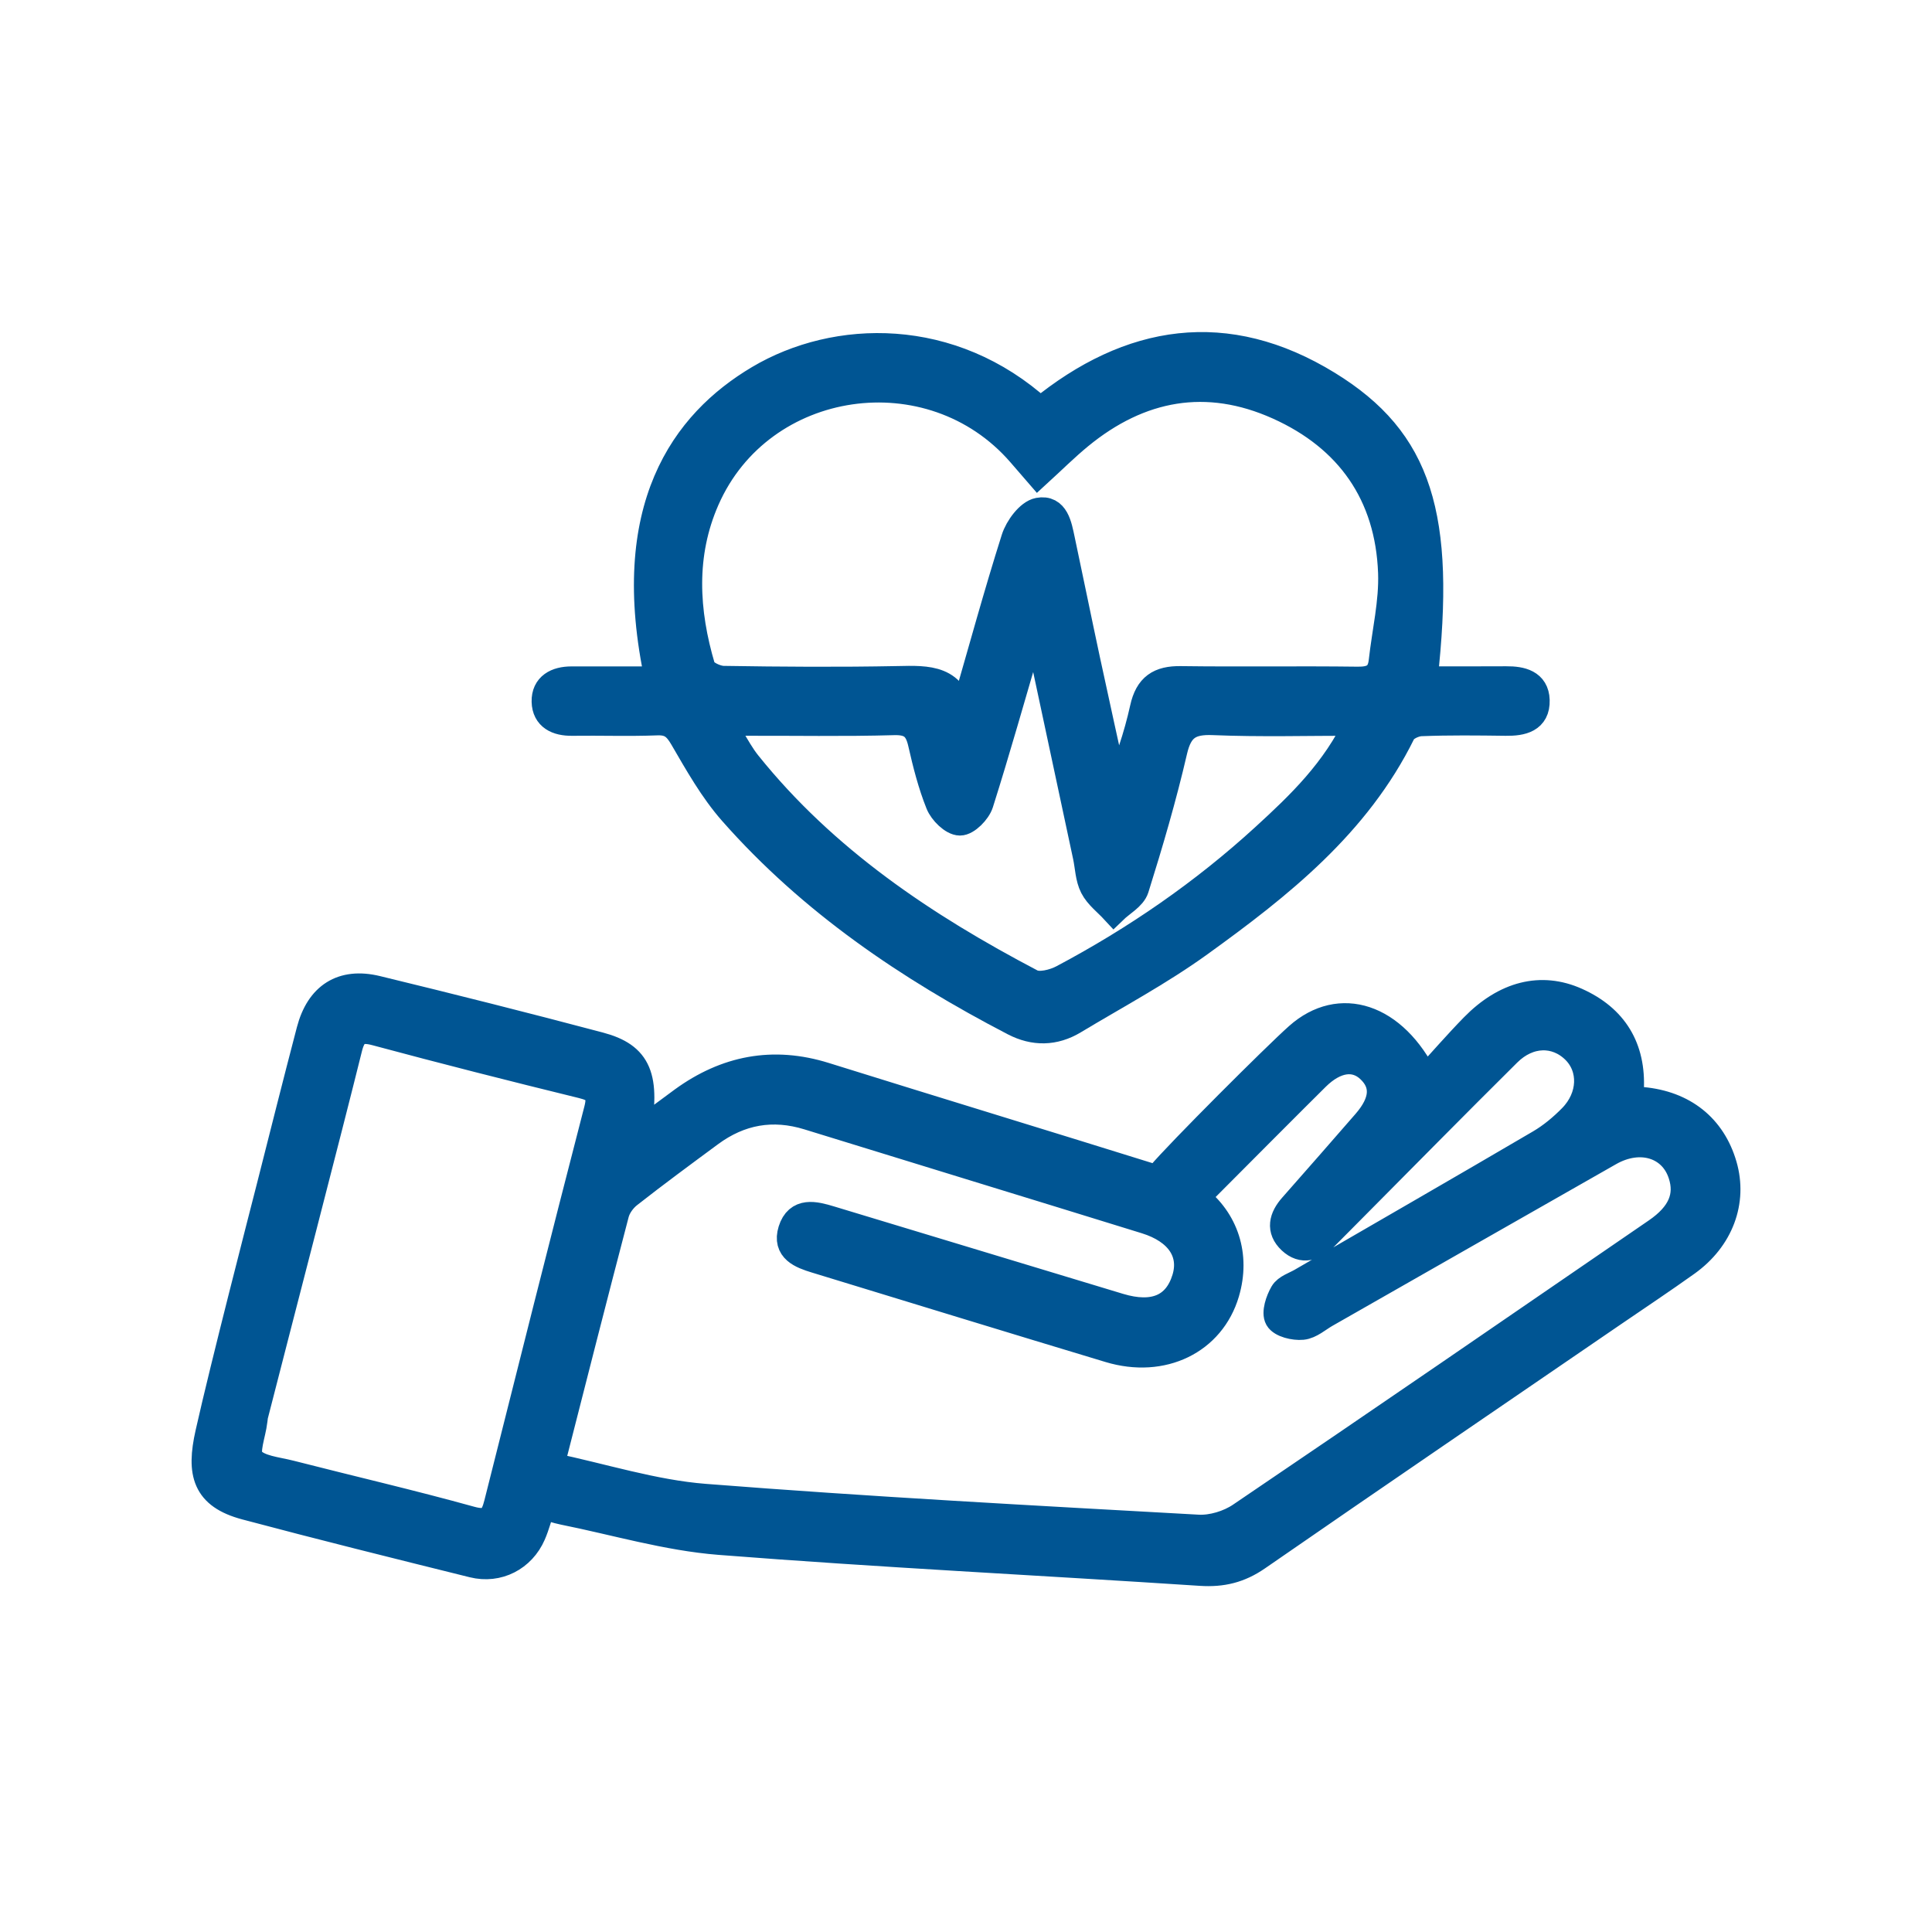
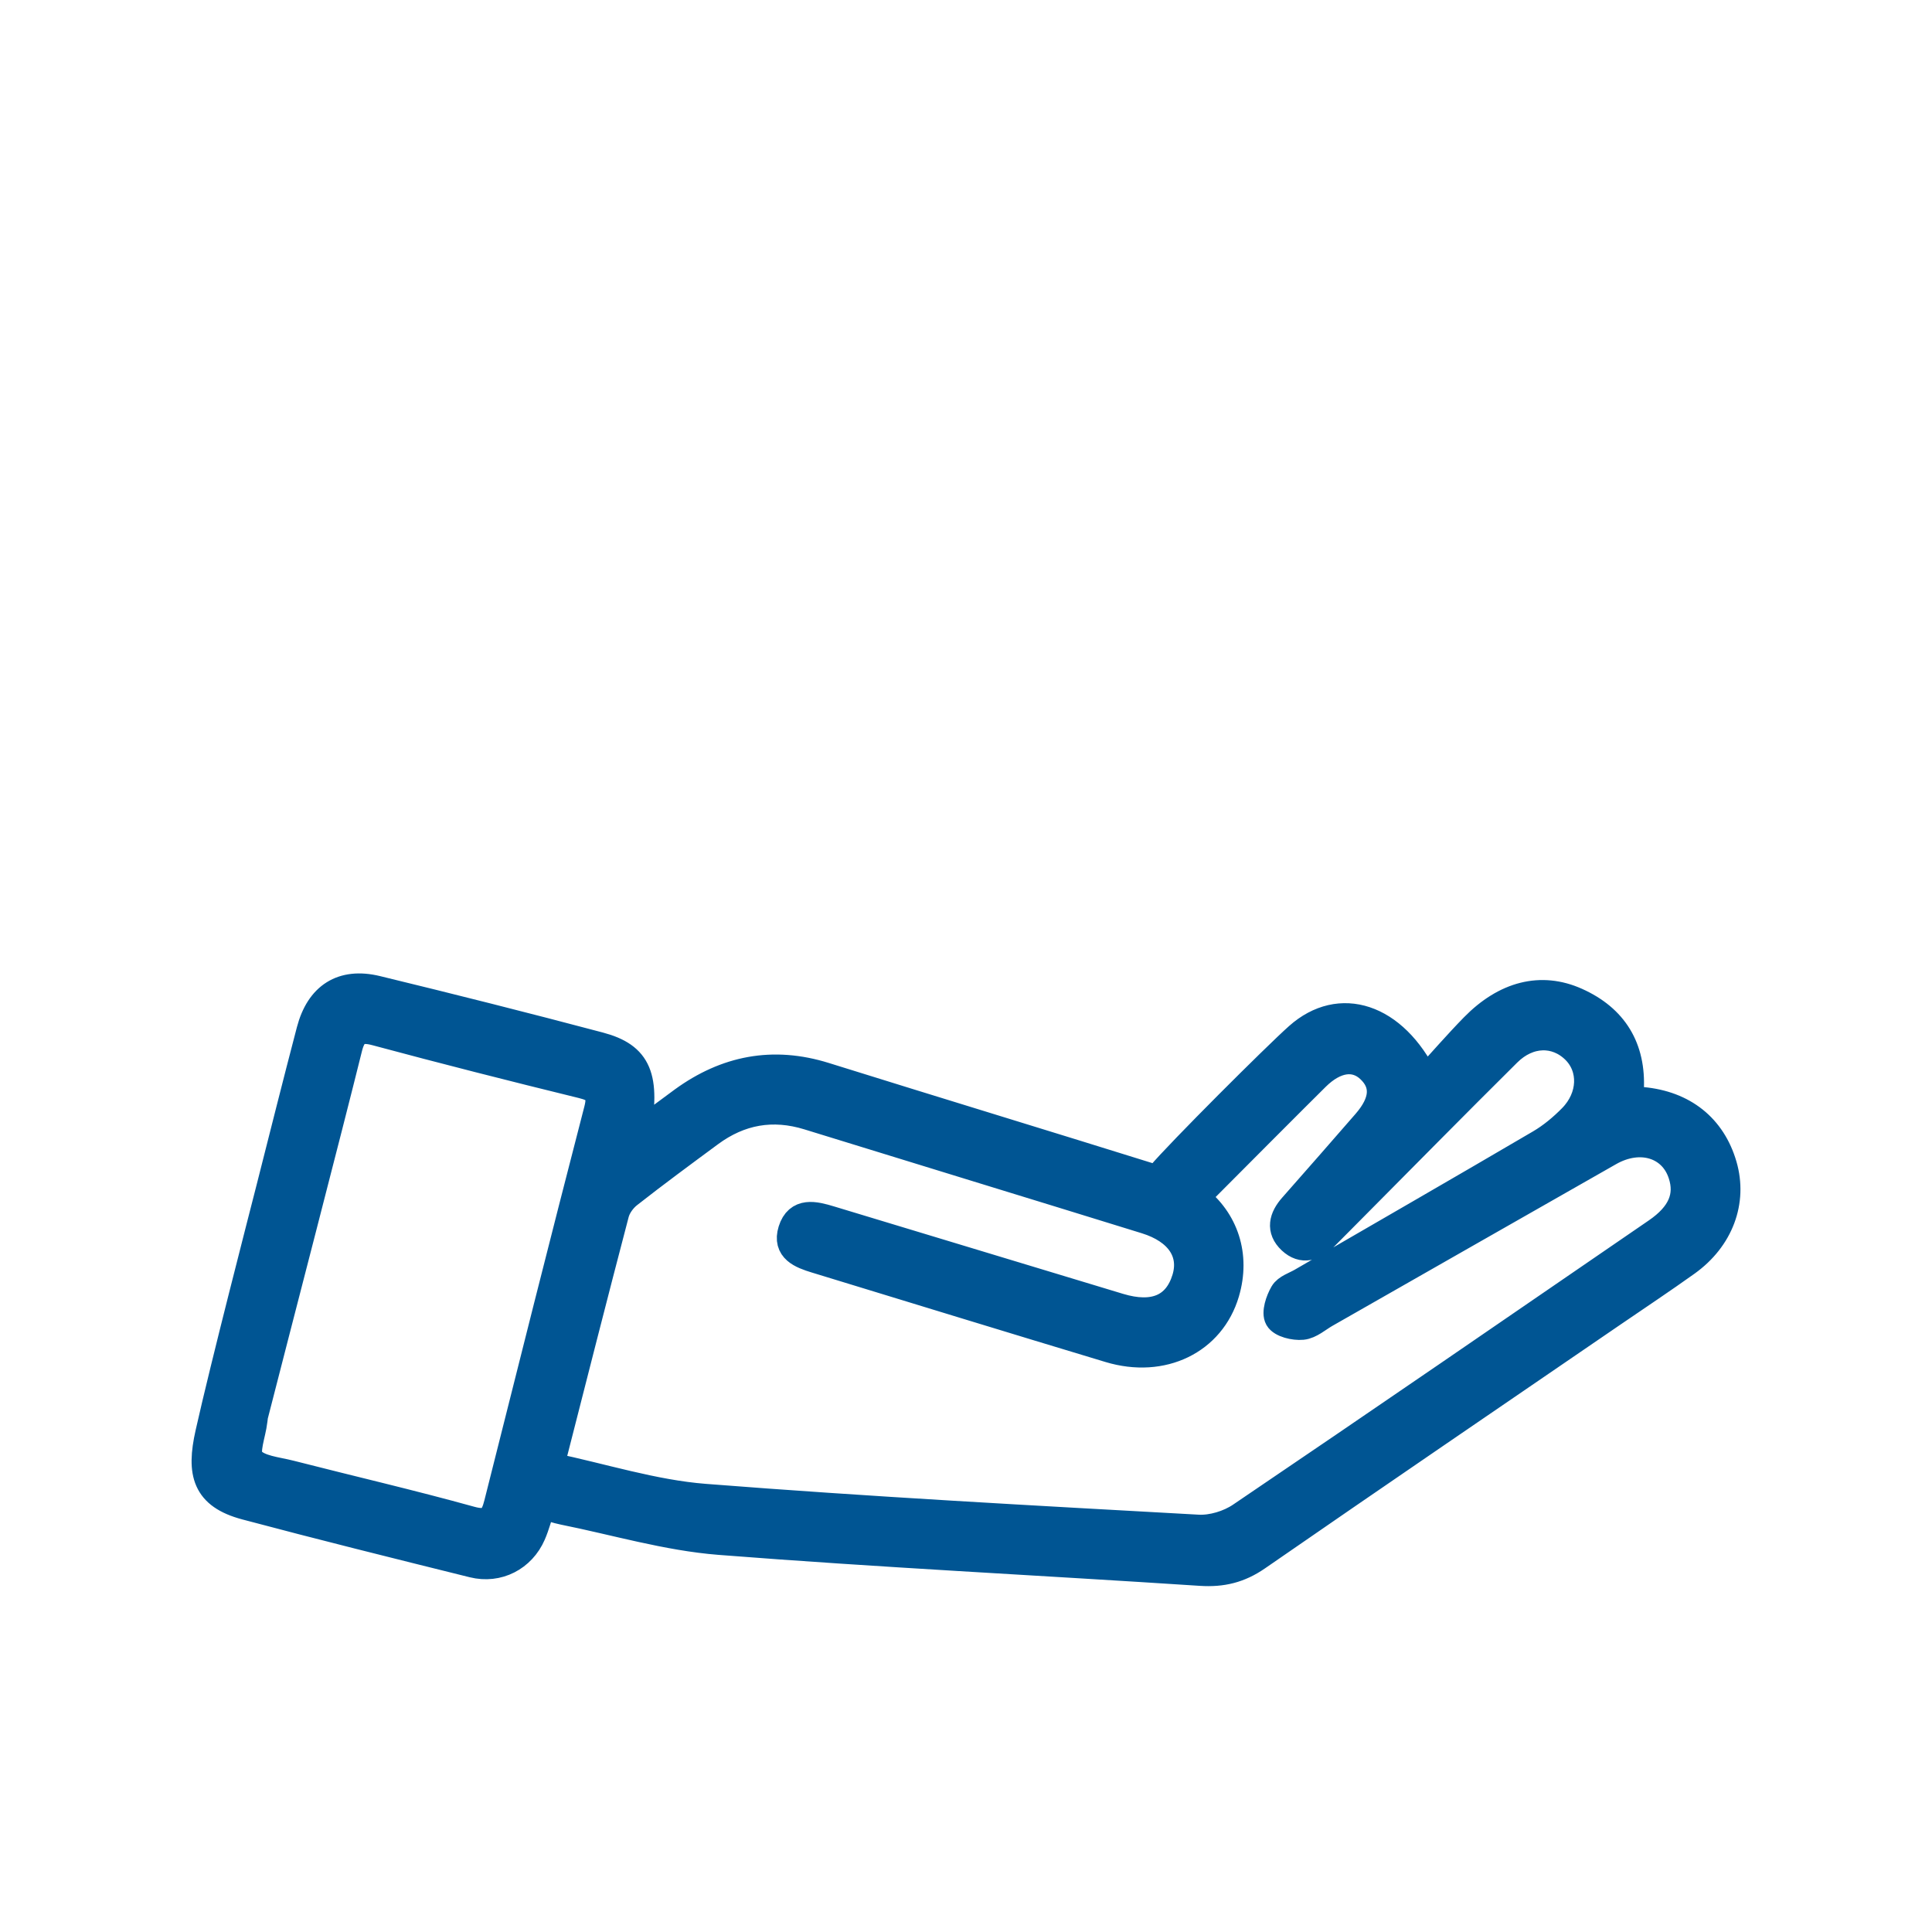
<svg xmlns="http://www.w3.org/2000/svg" version="1.1" id="Layer_1" x="0px" y="0px" viewBox="0 0 720 720" style="enable-background:new 0 0 720 720;" xml:space="preserve">
  <style type="text/css">
	.st0{fill:#F7902D;}
	.st1{fill:#00AEEF;}
	.st2{fill:#045594;}
	.st3{fill:#E3E3E3;}
	.st4{fill:none;stroke:#045594;stroke-width:25;stroke-linecap:round;stroke-linejoin:round;stroke-miterlimit:10;}
	.st5{fill:#005593;stroke:#005593;stroke-width:10;stroke-miterlimit:10;}
	.st6{fill:none;stroke:#005593;stroke-width:25;stroke-miterlimit:10;}
	.st7{fill:#005593;}
	.st8{fill:none;stroke:#005593;stroke-width:25;stroke-linecap:round;stroke-linejoin:round;stroke-miterlimit:10;}
	.st9{fill:#005593;stroke:#045594;stroke-width:10;stroke-miterlimit:10;}
	.st10{fill:#045594;stroke:#005593;stroke-width:10;stroke-miterlimit:10;}
	.st11{fill:#045594;stroke:#005593;stroke-width:8;stroke-miterlimit:10;}
	.st12{fill:#FFFFFF;}
	.st13{fill:#00AAEF;}
	.st14{fill:none;stroke:#005593;stroke-width:24.405;stroke-miterlimit:10;}
	.st15{fill:#2EA6DE;}
	.st16{fill:#F68F2C;}
	.st17{fill:none;stroke:#005593;stroke-width:18.66;stroke-miterlimit:10;}
	.st18{fill:#005697;stroke:#005593;stroke-width:10;stroke-miterlimit:10;}
	.st19{fill:none;stroke:#005697;stroke-width:25;stroke-miterlimit:10;}
	.st20{fill:#005697;}
	.st21{fill:#005698;stroke:#005593;stroke-width:8;stroke-miterlimit:10;}
	.st22{fill:#F7902D;stroke:#005593;stroke-width:10;stroke-miterlimit:10;}
	.st23{fill:none;stroke:#005593;stroke-width:9.578;stroke-miterlimit:10;}
	.st24{fill:#FFFFFF;stroke:#005593;stroke-width:10;stroke-miterlimit:10;}
	.st25{fill:none;stroke:#045594;stroke-width:25;stroke-miterlimit:10;}
</style>
  <path class="st5" d="M642.32,434.27c-4.13-14.19-14.9-22.77-30.28-24.17c-1.4-0.13-2.78-0.51-4.11-0.76  c-0.16-1.45-0.36-2.33-0.31-3.19c0.8-15.6-5.97-26.76-20.12-33.09c-13.21-5.91-26.57-2.47-38.36,9.56  c-6.06,6.2-11.75,12.77-18.03,19.62c-11.61-23.61-31.78-30.02-47.39-16.13c-8.32,7.39-44.34,43.36-51.5,51.85  c-0.31,0.37-0.59,0.82-0.84,1.33c-41.3-12.89-82.71-25.48-124-38.38c-19.3-6.02-36.78-2.59-52.92,9.11  c-5.32,3.87-10.56,7.85-17.09,12.71c3.86-21.41,0.58-29.24-13.97-33.1c-27.58-7.31-55.23-14.28-82.96-21.01  c-12.89-3.12-21.55,2.47-24.95,15.42c-5.11,19.47-9.99,39-14.95,58.5c-3.05,12.01-16.98,65.78-22.77,91.61  c-3.33,14.84-1.27,23.25,13.8,27.26c28.14,7.5,56.4,14.51,84.67,21.53c9.37,2.33,18.37-2.35,22.19-11.14  c1.41-3.24,2.29-6.73,3.63-10.72c2.8,0.78,5.28,1.65,7.82,2.17c19.41,3.89,38.68,9.68,58.27,11.22  c59.72,4.68,119.57,7.61,179.34,11.54c7.96,0.52,14.45-1.05,21.07-5.62c44.05-30.47,88.32-60.62,132.53-90.89  c9.19-6.28,18.46-12.45,27.51-18.91C641.11,461.64,646.25,447.74,642.32,434.27z M185.38,560.3c-1.4,5.56-3.18,7.93-9.93,6.05  c-22.28-6.18-44.83-11.39-67.23-17.13c-5.18-1.33-11.92-1.83-14.75-5.32c-2.18-2.69,0.64-9.44,1.18-14.38  c0.07-0.55,0.18-1.18,0.22-1.77c8.53-33.37,27.82-107.5,35.13-137.08c1.48-5.97,3.82-7.67,10.05-5.99  c25.51,6.86,51.12,13.36,76.78,19.65c5.55,1.36,7.37,3.15,5.8,9.22C209.99,462.4,197.69,511.36,185.38,560.3z M617.33,458.91  c-51.61,35.42-103.17,70.88-155.01,105.97c-4.38,2.97-10.64,4.88-15.88,4.59c-61.31-3.41-122.64-6.69-183.86-11.5  c-19.11-1.51-37.85-7.56-57.31-11.64c8.45-33.04,16.18-63.59,24.18-94.05c0.69-2.63,2.7-5.38,4.87-7.08  c9.94-7.8,20.13-15.3,30.29-22.8c11.15-8.23,23.33-10.42,36.69-6.28c41.88,12.95,83.82,25.74,125.69,38.7  c12.3,3.81,17.73,12.05,14.74,21.73c-3.29,10.67-11.75,14.31-24.63,10.42c-35.93-10.84-71.85-21.75-107.77-32.6  c-5.68-1.71-12.02-3.35-14.36,4.17c-2.19,7.08,3.62,9.26,9.03,10.91c36.46,11.14,72.92,22.34,109.42,33.34  c19.84,5.99,38.16-3,43.48-21.02c4.12-13.94-0.3-27.15-11.14-35.46c9.97-10.03,38.97-39.12,44.83-44.89  c7.06-6.96,14.41-7.97,19.79-2.91c5.76,5.41,5.33,12.09-1.41,19.85c-9.09,10.45-18.21,20.88-27.38,31.26  c-3.69,4.17-4.85,8.63-0.52,12.71c4.4,4.13,8.82,2.5,12.68-1.39c3.19-3.21,6.36-6.41,9.55-9.62c19.53-19.65,38.96-39.41,58.63-58.91  c7.8-7.74,18.02-7.86,24.96-1c6.63,6.56,6.34,17.39-1.16,25.04c-3.53,3.59-7.55,6.96-11.89,9.5c-29.57,17.35-59.3,34.44-88.95,51.63  c-2.34,1.35-5.51,2.3-6.7,4.36c-1.58,2.74-3.1,7.23-1.87,9.39c1.21,2.12,5.99,3.28,9.03,2.98c3.01-0.3,5.82-2.89,8.69-4.53  c35.27-20.09,70.52-40.25,105.81-60.31c11.38-6.46,23.29-2.76,26.81,8.12C629.35,445.72,626.41,452.68,617.33,458.91z" />
-   <path class="st5" d="M245.34,253.35c-13.89-64.19,9.77-95.79,37.4-112.22c28.78-17.12,71.76-18.23,104.96,11.9  c33.4-27.29,69.42-33,107.16-9.82c34,20.88,42.64,48.99,35.87,110.11c10.26,0,20.44,0.05,30.62-0.02  c5.61-0.04,10.98,1.18,11.17,7.66c0.21,7.15-5.33,8.33-11.35,8.25c-10.53-0.14-21.08-0.26-31.6,0.15c-2.44,0.09-6.03,1.75-7,3.71  c-16.86,34.24-45.72,57.02-75.56,78.54c-14.82,10.69-31.09,19.37-46.8,28.82c-7.25,4.36-14.83,4.49-22.37,0.57  c-39.26-20.41-75.52-44.94-104.97-78.36c-7.26-8.24-12.8-18.12-18.37-27.69c-2.44-4.19-4.69-6.09-9.66-5.9  c-10.52,0.4-21.07,0.02-31.6,0.16c-5.59,0.08-9.98-1.97-10.12-7.74c-0.14-5.87,4.33-8.11,9.83-8.12  C223.43,253.33,233.94,253.35,245.34,253.35z M358.2,267.67c0.57-1.56,1.23-3.1,1.69-4.69c6.01-20.75,11.69-41.61,18.22-62.2  c1.31-4.13,5.35-9.62,8.92-10.3c6.36-1.22,7.46,5.45,8.53,10.47c3.19,14.97,6.23,29.98,9.44,44.94  c3.52,16.43,7.18,32.83,10.77,49.24c4.53-10.47,7.99-20.71,10.31-31.21c1.77-8.03,5.99-10.79,13.9-10.68  c21.97,0.3,43.94-0.08,65.91,0.21c5.46,0.07,8.56-1.42,9.18-7.02c1.22-11.01,3.9-22.07,3.5-33.01  c-1.07-29.12-15.85-50.16-42.19-62.01c-26.62-11.97-51.62-7.4-74.07,11.05c-5.28,4.34-10.14,9.19-15.47,14.06  c-1.83-2.12-4.18-4.84-6.54-7.55c-33.32-38.39-96.76-29.23-117.14,17.19c-8.99,20.46-7.78,41.69-1.55,62.65  c0.63,2.11,5.19,4.29,7.95,4.34c21.66,0.35,43.34,0.49,65,0.07C345.7,252.98,356.2,252.47,358.2,267.67z M506.03,269.18  c-18.98,0-36.46,0.51-53.88-0.22c-8.74-0.37-12.65,2.18-14.67,10.93c-3.99,17.25-8.99,34.28-14.29,51.18  c-1.02,3.24-5.29,5.47-8.06,8.16c-2.64-2.86-6.01-5.36-7.72-8.7c-1.72-3.35-1.77-7.55-2.59-11.38  c-6.11-28.64-12.24-57.28-18.84-88.19c-1.53,4.42-2.38,6.59-3.04,8.81c-5.84,19.87-11.44,39.82-17.69,59.56  c-0.96,3.03-4.94,7.07-7.51,7.06c-2.69-0.01-6.59-3.85-7.8-6.89c-2.89-7.21-4.83-14.86-6.55-22.46c-1.32-5.83-3.72-8.26-10.27-8.07  c-18.66,0.54-37.34,0.17-56.01,0.23c-2.17,0.01-4.34,0.45-7.11,0.75c1.06,2.24,1.57,3.63,2.33,4.87c2.05,3.33,3.92,6.81,6.36,9.84  c28.65,35.69,65.77,60.52,105.73,81.48c2.86,1.5,8.29,0.14,11.61-1.62c27.22-14.44,52.47-31.83,75.22-52.66  C484.5,299.74,497.5,287.27,506.03,269.18z" />
</svg>